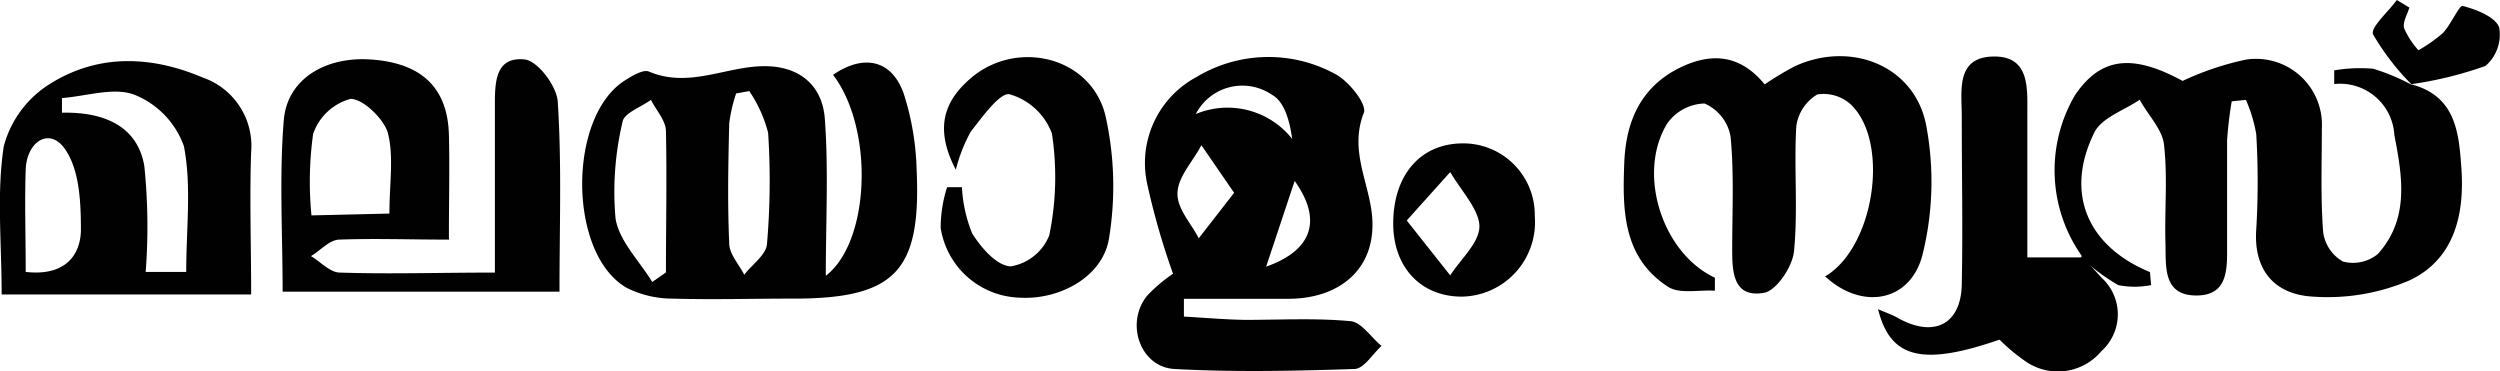
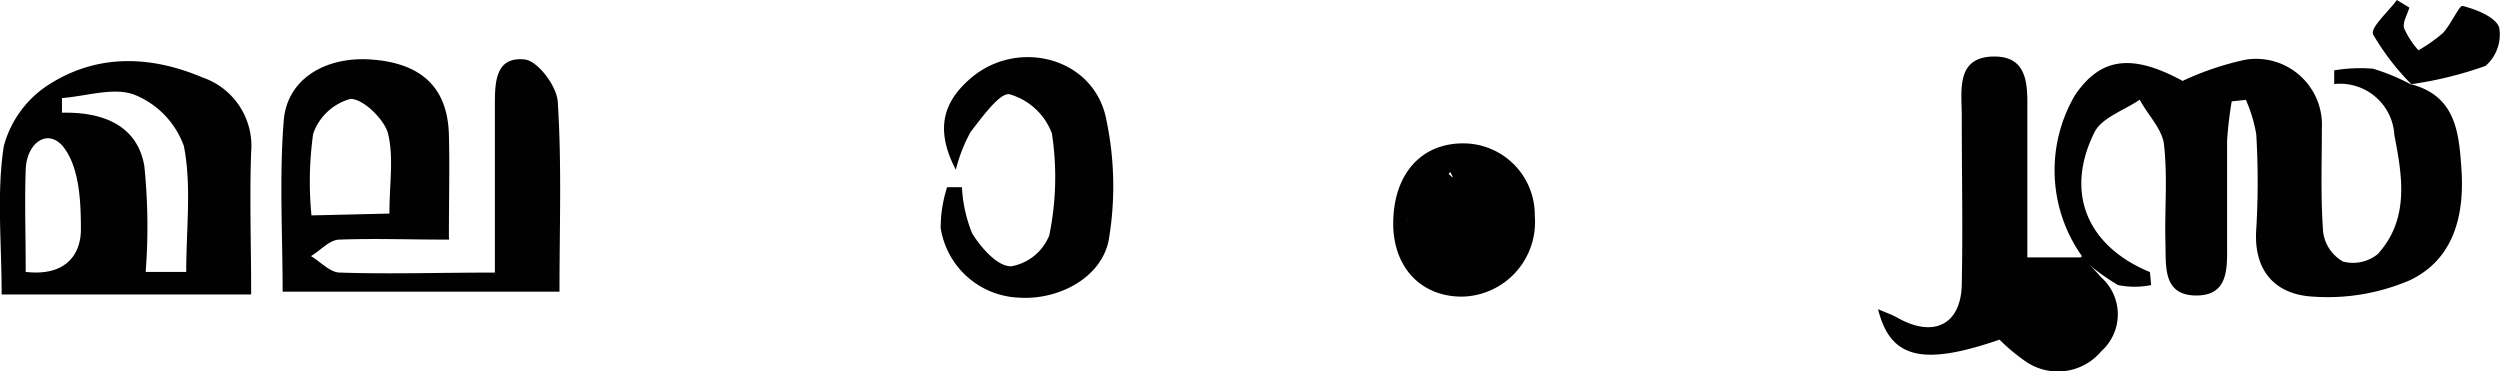
<svg xmlns="http://www.w3.org/2000/svg" id="Layer_1" data-name="Layer 1" width="151.7" height="22.54" viewBox="0 0 151.7 22.54">
  <defs>
    <style>
      .cls-1 {
        fill: #010101;
      }
    </style>
  </defs>
  <title>123Artboard 6</title>
  <g>
    <path class="cls-1" d="M126.36,15.58a9,9,0,0,1-.44-9.82c1.56-2.29,3.47-2.51,6.52-.85a17.66,17.66,0,0,1,3.83-1.29,4,4,0,0,1,4.62,4.18c0,2.1-.08,4.2.08,6.29a2.42,2.42,0,0,0,1.2,1.78,2.38,2.38,0,0,0,2.12-.46c1.92-2.13,1.49-4.69,1-7.21a3.3,3.3,0,0,0-3.65-3.1c0-.28,0-.55,0-.83A9.37,9.37,0,0,1,144,4.17a12.4,12.4,0,0,1,2.38,1l-.09-.06c2.76.71,2.92,3,3.07,5.15.19,2.77-.44,5.46-3.12,6.74a12.63,12.63,0,0,1-5.88,1c-2.29-.12-3.63-1.56-3.45-4.09a48.85,48.85,0,0,0,0-5.76,8.75,8.75,0,0,0-.63-2.09l-.86.09a23.72,23.72,0,0,0-.28,2.38c0,2.1,0,4.2,0,6.29,0,1.41.12,3.13-1.9,3.11s-1.8-1.81-1.84-3.17c-.06-2,.14-4-.09-6-.11-.94-1-1.81-1.47-2.71-.95.65-2.32,1.09-2.76,2-1.81,3.67-.41,6.9,3.38,8.46l.07.79a5.12,5.12,0,0,1-2,0,13.44,13.44,0,0,1-2.28-1.69Z" />
-     <path class="cls-1" d="M71.85,19.21c1.24.07,2.47.18,3.71.2,2.14,0,4.28-.12,6.4.08.66.06,1.25,1,1.87,1.5-.54.49-1.07,1.38-1.63,1.4-3.64.12-7.3.2-10.94,0-2.09-.12-3-2.81-1.64-4.46a9.55,9.55,0,0,1,1.56-1.32,44.63,44.63,0,0,1-1.57-5.46,5.92,5.92,0,0,1,3-6.48,8.46,8.46,0,0,1,8.41-.18c.82.42,1.94,1.84,1.74,2.35-.9,2.28.32,4.21.5,6.29.27,3.09-1.87,5-5.09,5-2.11,0-4.22,0-6.33,0q0,.54,0,1.07m3.06-7.48-2-2.91c-.52,1-1.41,1.9-1.45,2.88s.82,1.84,1.29,2.77l2.13-2.74M72.56,6.92a5,5,0,0,1,5.85,1.51c-.16-1.16-.49-2.28-1.23-2.68a3.18,3.18,0,0,0-4.62,1.17m6,4.06-1.73,5.2c2.83-1,3.41-2.85,1.73-5.2" />
-     <path class="cls-1" d="M50.13,16.72c2.69-2.11,2.9-8.92.42-12.18,1.85-1.27,3.55-.92,4.28,1.12a16.34,16.34,0,0,1,.79,4.62c.29,6.24-1.32,7.86-7.59,7.84-2.41,0-4.82.07-7.22,0A6.18,6.18,0,0,1,38,17.45c-3.54-2.07-3.56-10.37-.08-12.57.44-.28,1.11-.68,1.45-.54,2.35,1,4.53-.23,6.78-.32s3.74,1.07,3.9,3.18c.23,3.09.06,6.21.06,9.51m-10.56.42.86-.6c0-2.86.06-5.71,0-8.56,0-.65-.59-1.27-.91-1.91-.6.44-1.63.8-1.72,1.32a18.39,18.39,0,0,0-.43,5.87c.21,1.37,1.46,2.59,2.24,3.88m5.86-11.6-.78.14a9,9,0,0,0-.42,1.81c-.06,2.43-.11,4.86,0,7.29,0,.64.59,1.27.91,1.9.48-.62,1.33-1.21,1.38-1.86a44.89,44.89,0,0,0,.07-6.75,8,8,0,0,0-1.15-2.54" />
-     <path class="cls-1" d="M110.7,16.8c3-1.7,4-8.06,1.66-10.41a2.45,2.45,0,0,0-2.08-.66A2.66,2.66,0,0,0,109,7.65c-.15,2.53.11,5.09-.14,7.6-.09.93-1.07,2.4-1.83,2.52-1.88.32-1.92-1.31-1.92-2.67,0-2.28.12-4.56-.1-6.82a2.7,2.7,0,0,0-1.58-2,2.87,2.87,0,0,0-2.28,1.24c-1.84,3.05-.26,7.86,2.91,9.33l0,.79c-1-.06-2.13.21-2.83-.23-2.77-1.78-2.78-4.69-2.67-7.52.09-2.38.9-4.47,3.19-5.69,1.93-1,3.76-1,5.33.92a19.31,19.31,0,0,1,1.79-1.08c3.39-1.59,7.27-.09,8,3.51a18.38,18.38,0,0,1-.22,7.94c-.75,2.84-3.67,3.34-5.89,1.29" />
    <path class="cls-1" d="M27.26,14.54c-2.43,0-4.55-.08-6.66,0-.6,0-1.15.66-1.73,1,.59.35,1.16,1,1.76,1,3,.1,6,0,9.4,0,0-3.54,0-6.84,0-10.13,0-1.36,0-3,1.82-2.8.81.1,2,1.69,2,2.66.24,3.73.1,7.48.1,11.43H17.15c0-3.49-.21-7,.07-10.4.2-2.5,2.52-3.88,5.28-3.69,3.08.21,4.66,1.71,4.74,4.56.05,1.92,0,3.83,0,6.26m-3.61-1.47c0-1.85.28-3.47-.1-4.91C23.3,7.25,22.06,6,21.27,6A3.32,3.32,0,0,0,19,8.13a21,21,0,0,0-.1,4.94Z" />
    <path class="cls-1" d="M15.22,17.87H.1c0-3.14-.31-6.14.13-9A6.4,6.4,0,0,1,3.08,5.06C6,3.25,9.2,3.39,12.29,4.7a4.39,4.39,0,0,1,2.95,4.52c-.1,2.78,0,5.58,0,8.65M11.3,16.5c0-2.65.33-5.22-.14-7.63a5.27,5.27,0,0,0-3-3.12c-1.25-.48-2.92.09-4.4.2q0,.45,0,.89c2.5-.06,4.59.78,5,3.25a36.22,36.22,0,0,1,.08,6.41Zm-9.74,0c2.38.27,3.31-1,3.35-2.5,0-1.68-.07-3.72-1-5s-2.29-.4-2.35,1.29c-.07,2,0,4,0,6.19" />
    <path class="cls-1" d="M126.28,15.51c.41.44.83.88,1.23,1.33a3,3,0,0,1,0,4.47,3.44,3.44,0,0,1-4.58.63,11.57,11.57,0,0,1-1.6-1.33c-4.64,1.6-6.62,1.17-7.37-1.85.5.22.84.33,1.16.51,2.21,1.26,3.87.43,3.92-2,.07-3.4,0-6.8,0-10.21,0-1.53-.38-3.58,1.9-3.63s2.07,2,2.08,3.53c0,2.86,0,5.72,0,8.66h3.34l-.09-.07" />
    <path class="cls-1" d="M58,10.3c-1.36-2.6-.63-4.23.9-5.55,2.8-2.4,7.28-1.31,8.17,2.23a19.54,19.54,0,0,1,.23,7.45c-.35,2.35-3,3.8-5.48,3.63a5,5,0,0,1-4.74-4.23,8.09,8.09,0,0,1,.39-2.47h.9a8.63,8.63,0,0,0,.62,2.8c.54.87,1.52,2,2.36,2a3.05,3.05,0,0,0,2.32-1.88,17.51,17.51,0,0,0,.16-6.18,3.88,3.88,0,0,0-2.57-2.38C60.68,5.6,59.61,7.09,58.9,8A9.56,9.56,0,0,0,58,10.3" />
-     <path class="cls-1" d="M84.54,13.58c0-3,1.69-4.91,4.3-4.88a4.34,4.34,0,0,1,4.29,4.4A4.52,4.52,0,0,1,88.71,18c-2.46,0-4.15-1.74-4.17-4.4m.83-.21L88,16.71c.64-1,1.79-2,1.77-3S88.63,11.53,88,10.44l-2.63,2.93" />
+     <path class="cls-1" d="M84.54,13.58c0-3,1.69-4.91,4.3-4.88a4.34,4.34,0,0,1,4.29,4.4A4.52,4.52,0,0,1,88.71,18c-2.46,0-4.15-1.74-4.17-4.4m.83-.21c.64-1,1.79-2,1.77-3S88.63,11.53,88,10.44l-2.63,2.93" />
    <path class="cls-1" d="M146.4,5.19A15,15,0,0,1,144,2.09c-.18-.42.92-1.37,1.44-2.09l.76.46c-.12.42-.42.89-.32,1.25a5,5,0,0,0,.87,1.34A9.24,9.24,0,0,0,148.24,2c.48-.51,1-1.7,1.19-1.64.83.21,2,.67,2.22,1.31A2.51,2.51,0,0,1,150.82,4a23.11,23.11,0,0,1-4.51,1.11l.09.06" />
  </g>
</svg>